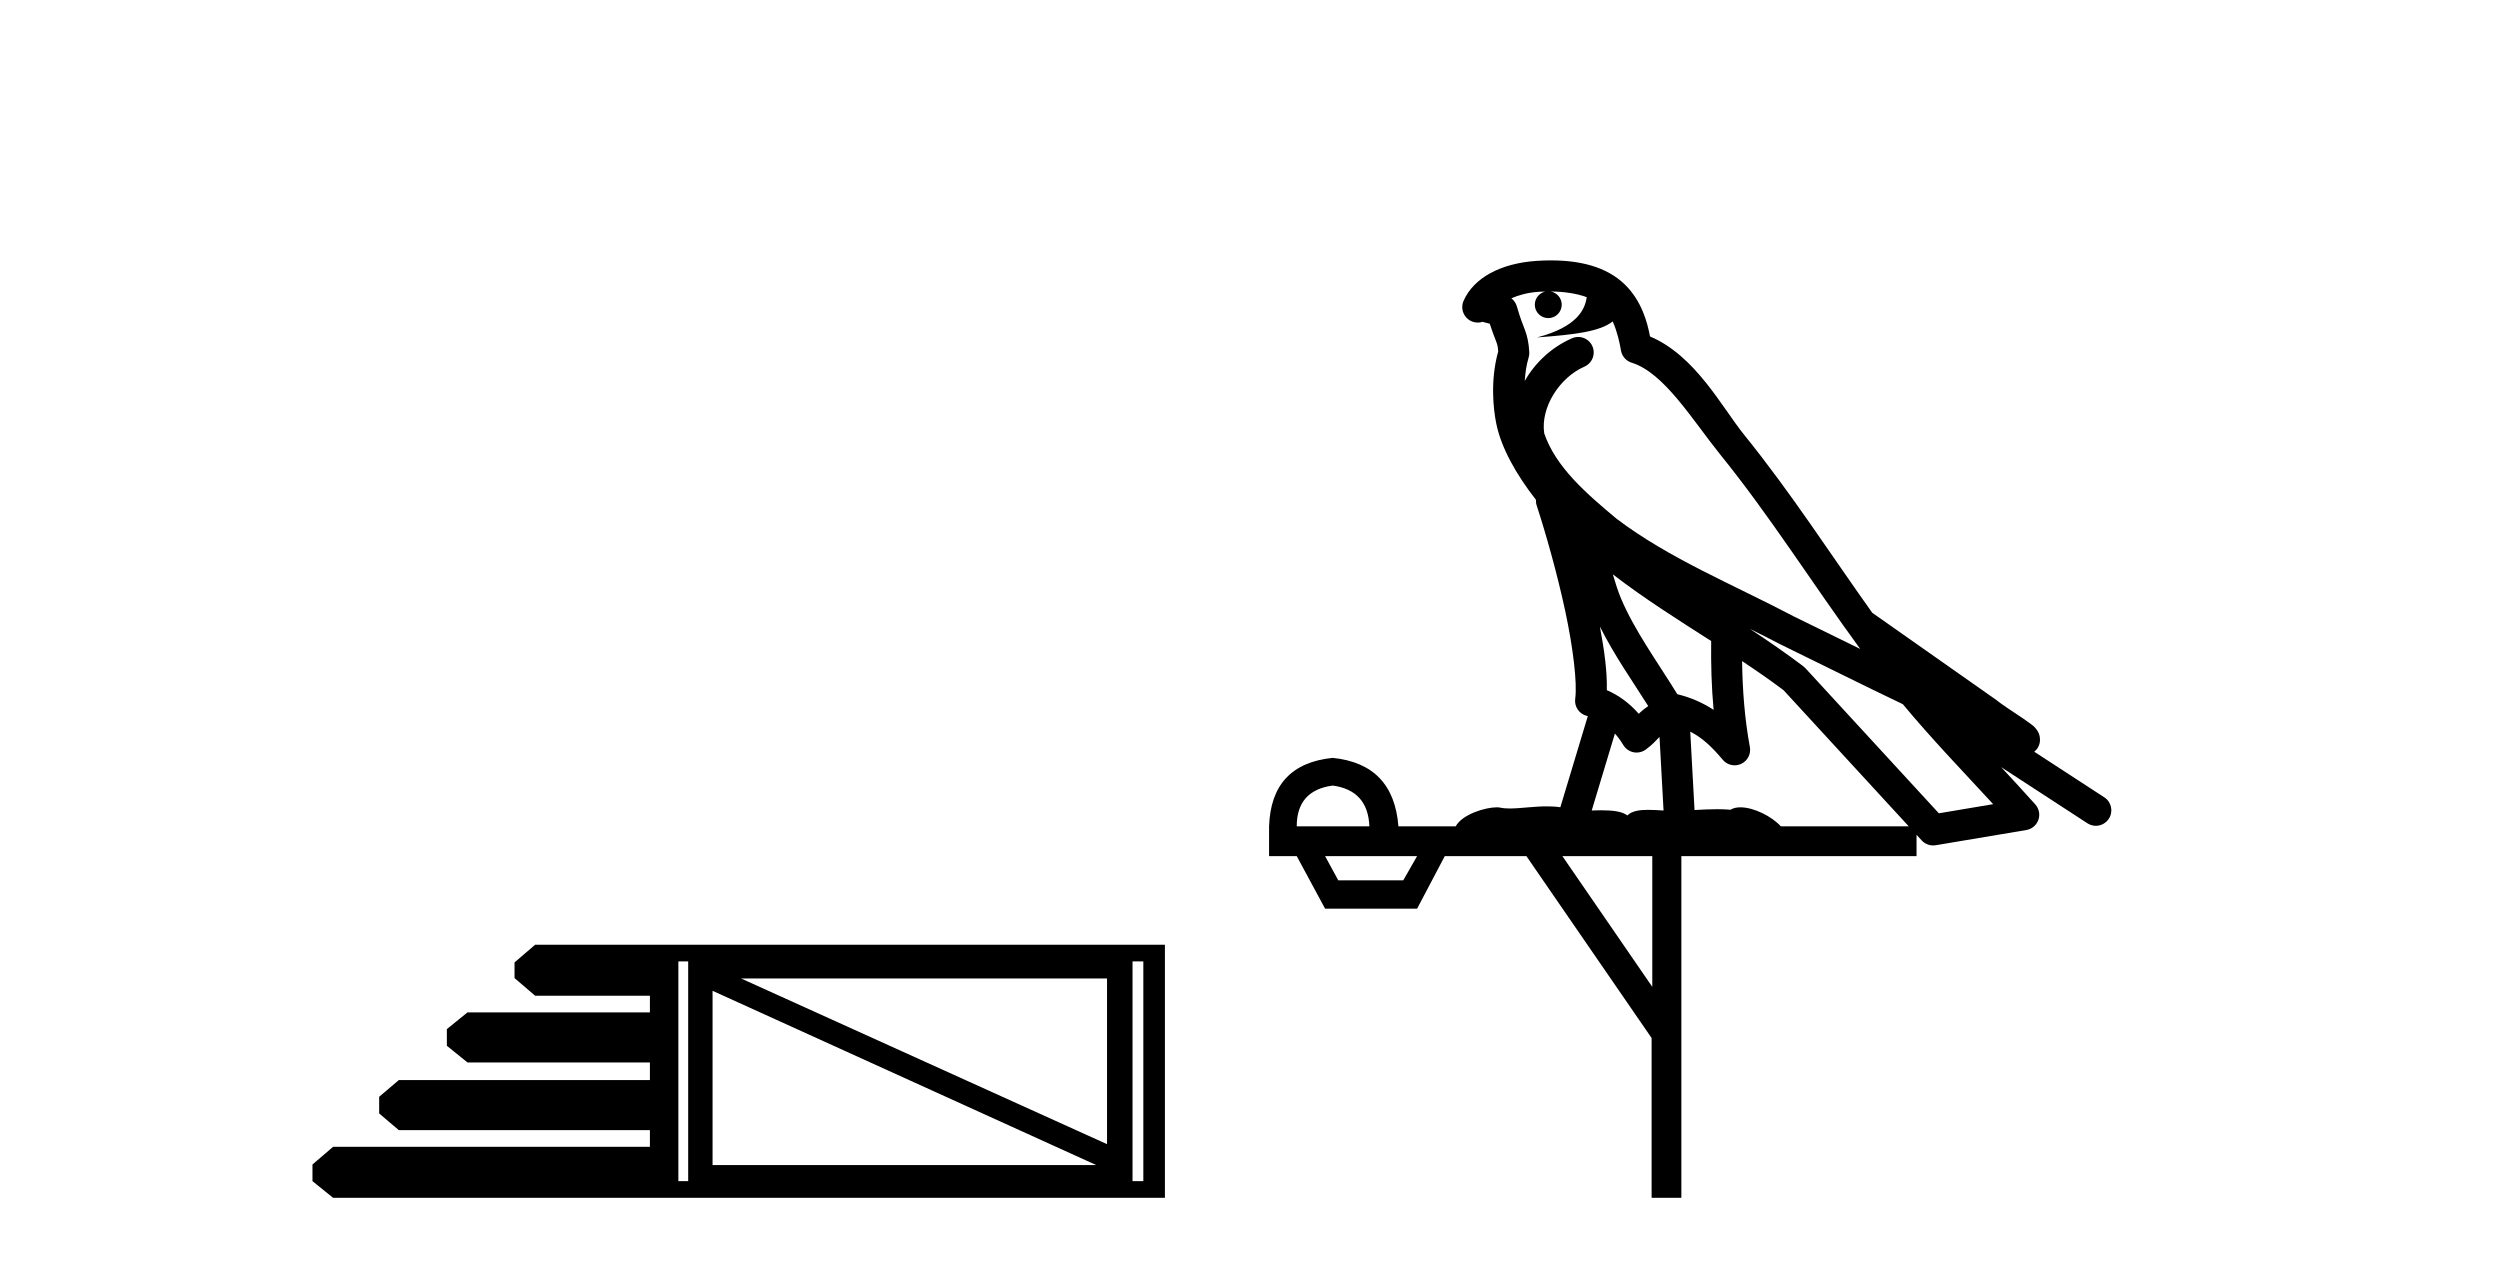
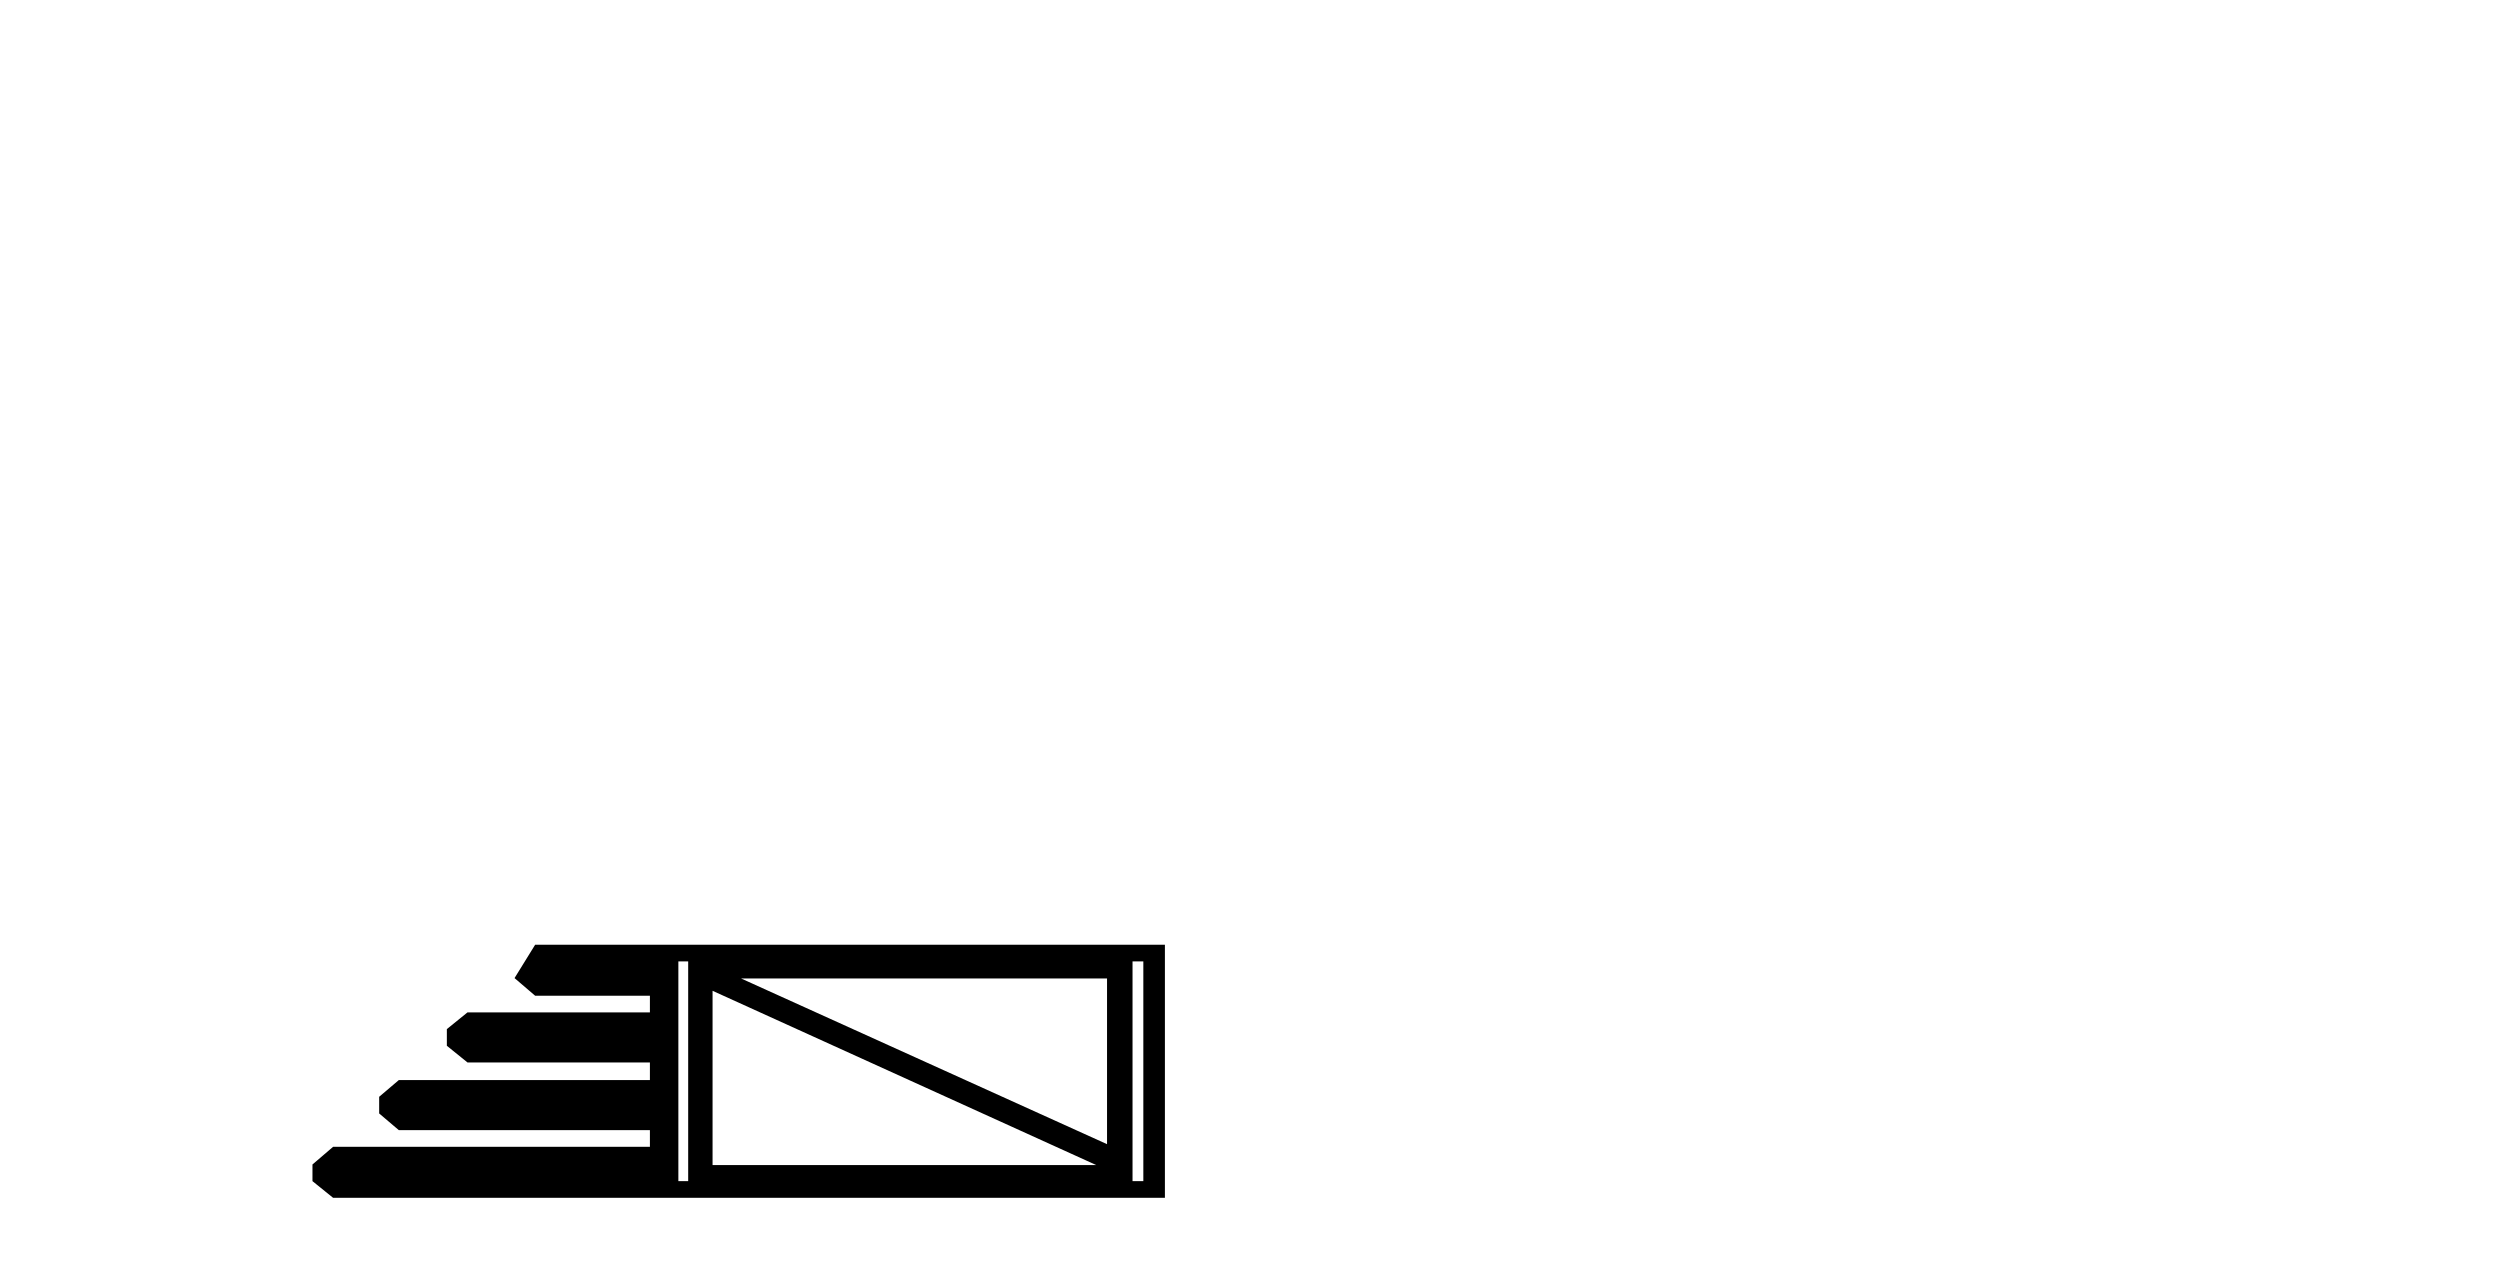
<svg xmlns="http://www.w3.org/2000/svg" width="81.0" height="41.0">
-   <path d="M 35.868 31.703 L 35.868 37.071 L 24.012 31.703 ZM 23.087 32.102 L 35.518 37.748 L 23.087 37.748 L 23.087 32.102 ZM 22.297 31.15 L 22.297 38.269 L 21.979 38.269 L 21.979 31.15 ZM 37.044 31.15 L 37.044 38.269 L 36.694 38.269 L 36.694 31.15 ZM 17.339 30.609 L 16.671 31.182 L 16.671 31.69 L 17.339 32.262 L 21.057 32.262 L 21.057 32.802 L 15.146 32.802 L 14.478 33.343 L 14.478 33.883 L 15.146 34.423 L 21.057 34.423 L 21.057 34.995 L 12.921 34.995 L 12.285 35.536 L 12.285 36.076 L 12.921 36.616 L 21.057 36.616 L 21.057 37.157 L 10.792 37.157 L 10.124 37.729 L 10.124 38.269 L 10.792 38.809 L 37.743 38.809 L 37.743 30.609 Z" style="fill:#000000;stroke:none" />
-   <path d="M 50.242 9.444 C 50.695 9.448 51.094 9.513 51.41 9.628 C 51.357 10.005 51.125 10.588 49.802 10.932 C 51.033 10.843 51.837 10.742 52.252 10.414 C 52.402 10.752 52.483 11.134 52.519 11.353 C 52.55 11.541 52.685 11.696 52.867 11.752 C 53.921 12.075 54.848 13.629 55.737 14.728 C 57.339 16.707 58.725 18.912 60.271 21.026 C 59.558 20.676 58.845 20.326 58.128 19.976 C 56.134 18.928 54.088 18.102 52.38 16.81 C 51.387 15.983 50.403 15.129 50.033 14.04 C 49.906 13.201 50.534 12.229 51.328 11.883 C 51.545 11.792 51.67 11.563 51.629 11.332 C 51.588 11.1 51.391 10.928 51.157 10.918 C 51.149 10.918 51.142 10.918 51.135 10.918 C 51.063 10.918 50.992 10.933 50.927 10.963 C 50.291 11.24 49.747 11.735 49.402 12.342 C 49.418 12.085 49.455 11.822 49.528 11.585 C 49.545 11.529 49.552 11.47 49.549 11.411 C 49.532 11.099 49.479 10.882 49.411 10.698 C 49.342 10.514 49.268 10.35 49.145 9.924 C 49.115 9.821 49.053 9.73 48.968 9.665 C 49.205 9.561 49.501 9.477 49.858 9.454 C 49.93 9.449 49.999 9.449 50.069 9.447 L 50.069 9.447 C 49.874 9.49 49.728 9.664 49.728 9.872 C 49.728 10.112 49.923 10.307 50.164 10.307 C 50.405 10.307 50.6 10.112 50.6 9.872 C 50.6 9.658 50.445 9.481 50.242 9.444 ZM 52.256 18.609 C 53.277 19.396 54.37 20.083 55.442 20.769 C 55.433 21.509 55.452 22.253 55.521 22.999 C 55.172 22.771 54.788 22.6 54.345 22.492 C 53.685 21.42 52.96 20.432 52.518 19.384 C 52.427 19.167 52.34 18.896 52.256 18.609 ZM 51.836 20.299 C 52.297 21.223 52.884 22.054 53.403 22.877 C 53.303 22.944 53.214 23.014 53.142 23.082 C 53.123 23.099 53.113 23.111 53.096 23.128 C 52.811 22.8 52.463 22.534 52.061 22.361 C 52.076 21.773 51.981 21.065 51.836 20.299 ZM 56.697 20.376 L 56.697 20.376 C 57.026 20.539 57.353 20.703 57.675 20.872 C 57.679 20.874 57.684 20.876 57.688 20.878 C 59.005 21.52 60.32 22.18 61.652 22.816 C 62.591 23.947 63.604 24.996 64.579 26.055 C 63.992 26.154 63.405 26.252 62.819 26.351 C 61.377 24.783 59.936 23.216 58.494 21.648 C 58.474 21.626 58.452 21.606 58.428 21.588 C 57.865 21.162 57.283 20.763 56.697 20.376 ZM 52.323 23.766 C 52.421 23.877 52.512 24.001 52.596 24.141 C 52.669 24.261 52.788 24.345 52.926 24.373 C 52.959 24.38 52.993 24.383 53.026 24.383 C 53.131 24.383 53.234 24.35 53.32 24.288 C 53.531 24.135 53.659 23.989 53.768 23.876 L 53.899 26.261 C 53.73 26.25 53.559 26.239 53.399 26.239 C 53.118 26.239 52.87 26.275 52.728 26.42 C 52.559 26.29 52.255 26.253 51.877 26.253 C 51.78 26.253 51.678 26.256 51.572 26.26 L 52.323 23.766 ZM 43.18 25.452 C 43.942 25.556 44.338 25.997 44.368 26.774 L 42.014 26.774 C 42.014 25.997 42.403 25.556 43.18 25.452 ZM 56.444 21.42 L 56.444 21.42 C 56.906 21.727 57.358 22.039 57.79 22.365 C 59.142 23.835 60.493 25.304 61.844 26.774 L 57.7 26.774 C 57.411 26.454 56.825 26.157 56.39 26.157 C 56.267 26.157 56.156 26.181 56.067 26.235 C 55.929 26.223 55.784 26.218 55.635 26.218 C 55.399 26.218 55.153 26.23 54.903 26.245 L 54.764 23.705 L 54.764 23.705 C 55.143 23.898 55.451 24.18 55.819 24.618 C 55.917 24.734 56.058 24.796 56.203 24.796 C 56.275 24.796 56.348 24.78 56.417 24.748 C 56.623 24.651 56.737 24.427 56.696 24.203 C 56.526 23.286 56.457 22.359 56.444 21.42 ZM 45.914 27.738 L 45.466 28.522 L 43.359 28.522 L 42.933 27.738 ZM 53.534 27.738 L 53.534 31.974 L 50.621 27.738 ZM 50.254 8.437 C 50.238 8.437 50.222 8.437 50.205 8.437 C 50.069 8.438 49.932 8.443 49.794 8.452 L 49.794 8.452 C 48.623 8.528 47.744 9.003 47.419 9.749 C 47.343 9.923 47.372 10.125 47.494 10.271 C 47.59 10.387 47.732 10.451 47.879 10.451 C 47.917 10.451 47.956 10.447 47.994 10.438 C 48.024 10.431 48.03 10.427 48.035 10.427 C 48.042 10.427 48.048 10.432 48.086 10.441 C 48.123 10.449 48.185 10.467 48.269 10.489 C 48.36 10.772 48.43 10.942 48.47 11.049 C 48.516 11.17 48.53 11.213 48.542 11.386 C 48.281 12.318 48.383 13.254 48.48 13.729 C 48.641 14.516 49.128 15.378 49.765 16.194 C 49.762 16.255 49.768 16.316 49.788 16.375 C 50.096 17.319 50.456 18.6 50.713 19.795 C 50.97 20.99 51.106 22.136 51.037 22.638 C 51.001 22.892 51.164 23.132 51.413 23.194 C 51.424 23.197 51.434 23.201 51.445 23.203 L 50.555 26.155 C 50.411 26.133 50.264 26.126 50.118 26.126 C 49.686 26.126 49.259 26.195 48.916 26.195 C 48.803 26.195 48.699 26.187 48.607 26.167 C 48.576 26.16 48.537 26.157 48.492 26.157 C 48.134 26.157 47.384 26.375 47.164 26.774 L 45.309 26.774 C 45.204 25.429 44.495 24.69 43.18 24.555 C 41.85 24.69 41.163 25.429 41.118 26.774 L 41.118 27.738 L 42.014 27.738 L 42.933 29.441 L 45.914 29.441 L 46.811 27.738 L 49.455 27.738 L 53.512 33.632 L 53.512 38.809 L 54.476 38.809 L 54.476 27.738 L 62.096 27.738 L 62.096 27.048 C 62.152 27.109 62.208 27.17 62.264 27.23 C 62.36 27.335 62.494 27.392 62.633 27.392 C 62.661 27.392 62.689 27.39 62.716 27.386 C 63.695 27.221 64.673 27.057 65.652 26.893 C 65.833 26.863 65.982 26.737 66.043 26.564 C 66.104 26.392 66.066 26.2 65.944 26.064 C 65.578 25.655 65.208 25.253 64.837 24.854 L 64.837 24.854 L 67.632 26.674 C 67.716 26.729 67.811 26.756 67.905 26.756 C 68.069 26.756 68.23 26.675 68.326 26.527 C 68.478 26.295 68.412 25.984 68.179 25.833 L 65.91 24.356 C 65.958 24.317 66.005 24.268 66.039 24.202 C 66.12 24.047 66.099 23.886 66.072 23.803 C 66.045 23.72 66.015 23.679 65.992 23.647 C 65.898 23.519 65.85 23.498 65.783 23.446 C 65.717 23.395 65.643 23.343 65.562 23.288 C 65.401 23.178 65.215 23.056 65.055 22.949 C 64.895 22.842 64.744 22.73 64.74 22.726 C 64.724 22.711 64.707 22.698 64.69 22.686 C 63.352 21.745 62.014 20.805 60.677 19.865 C 60.672 19.862 60.667 19.86 60.663 19.857 C 59.304 17.95 58.017 15.95 56.517 14.096 C 55.787 13.194 54.935 11.524 53.46 10.901 C 53.378 10.459 53.195 9.754 52.644 9.217 C 52.048 8.638 51.186 8.437 50.254 8.437 Z" style="fill:#000000;stroke:none" />
+   <path d="M 35.868 31.703 L 35.868 37.071 L 24.012 31.703 ZM 23.087 32.102 L 35.518 37.748 L 23.087 37.748 L 23.087 32.102 ZM 22.297 31.15 L 22.297 38.269 L 21.979 38.269 L 21.979 31.15 ZM 37.044 31.15 L 37.044 38.269 L 36.694 38.269 L 36.694 31.15 ZM 17.339 30.609 L 16.671 31.69 L 17.339 32.262 L 21.057 32.262 L 21.057 32.802 L 15.146 32.802 L 14.478 33.343 L 14.478 33.883 L 15.146 34.423 L 21.057 34.423 L 21.057 34.995 L 12.921 34.995 L 12.285 35.536 L 12.285 36.076 L 12.921 36.616 L 21.057 36.616 L 21.057 37.157 L 10.792 37.157 L 10.124 37.729 L 10.124 38.269 L 10.792 38.809 L 37.743 38.809 L 37.743 30.609 Z" style="fill:#000000;stroke:none" />
</svg>